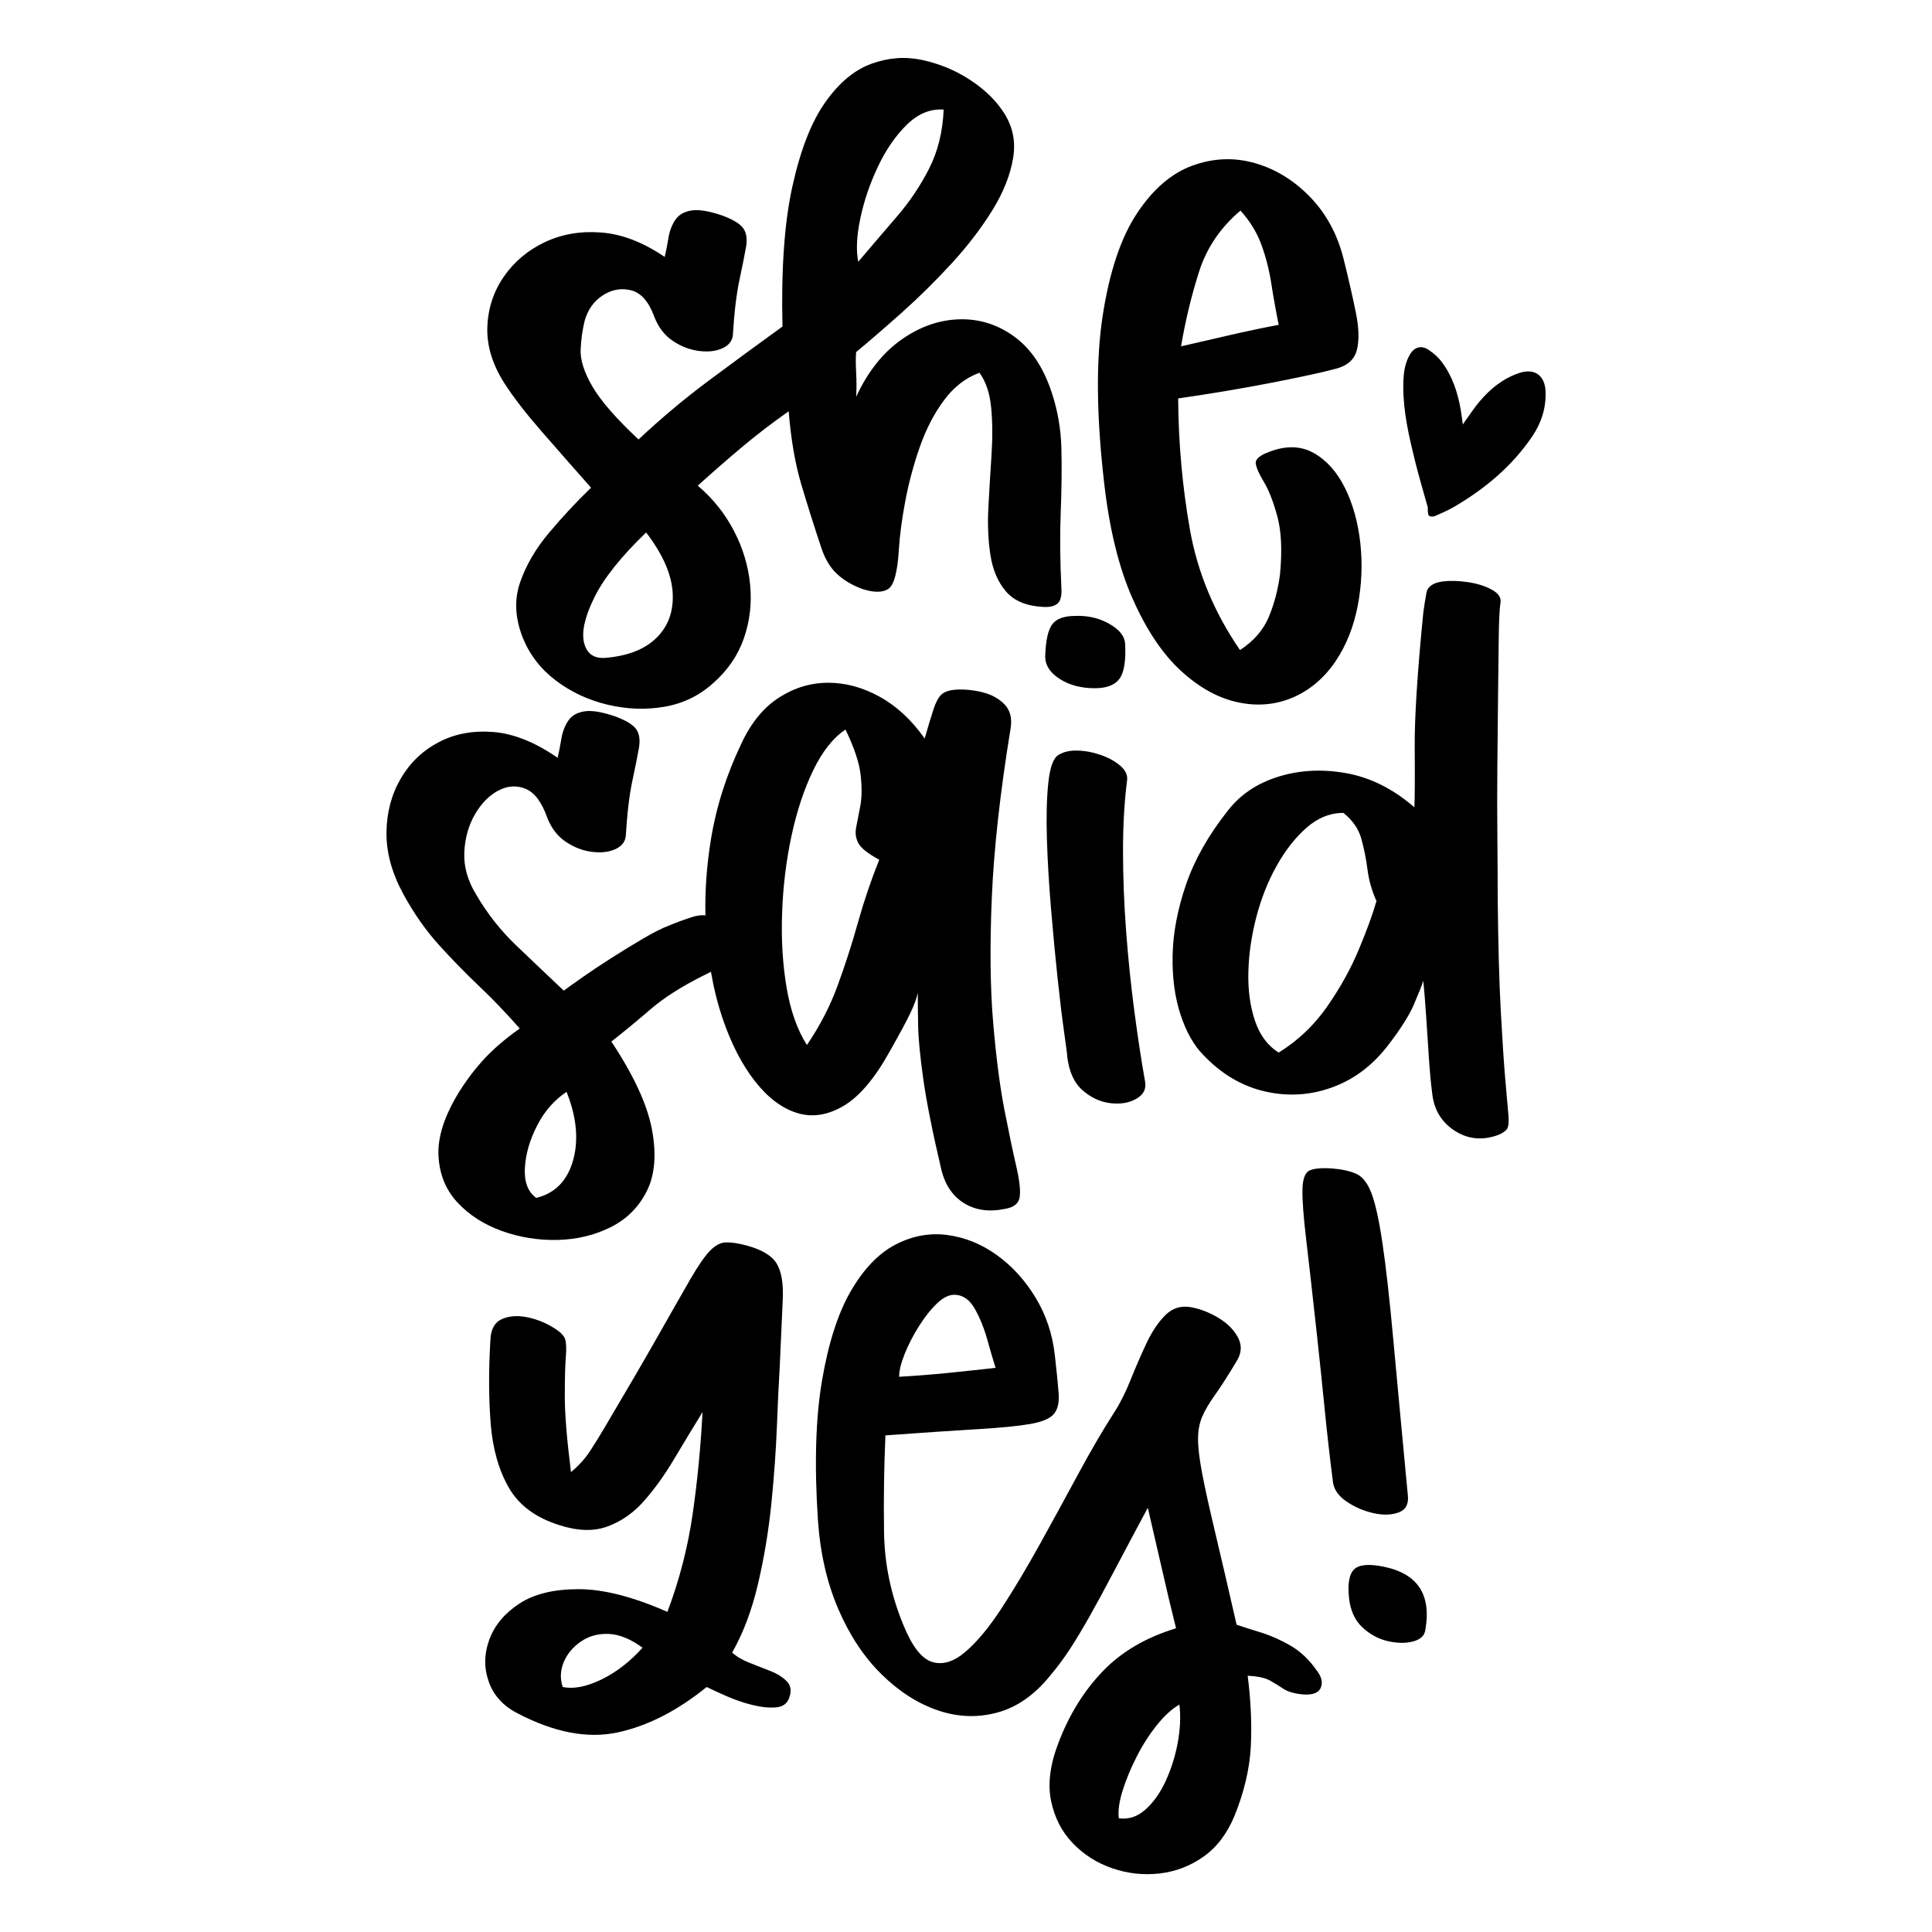
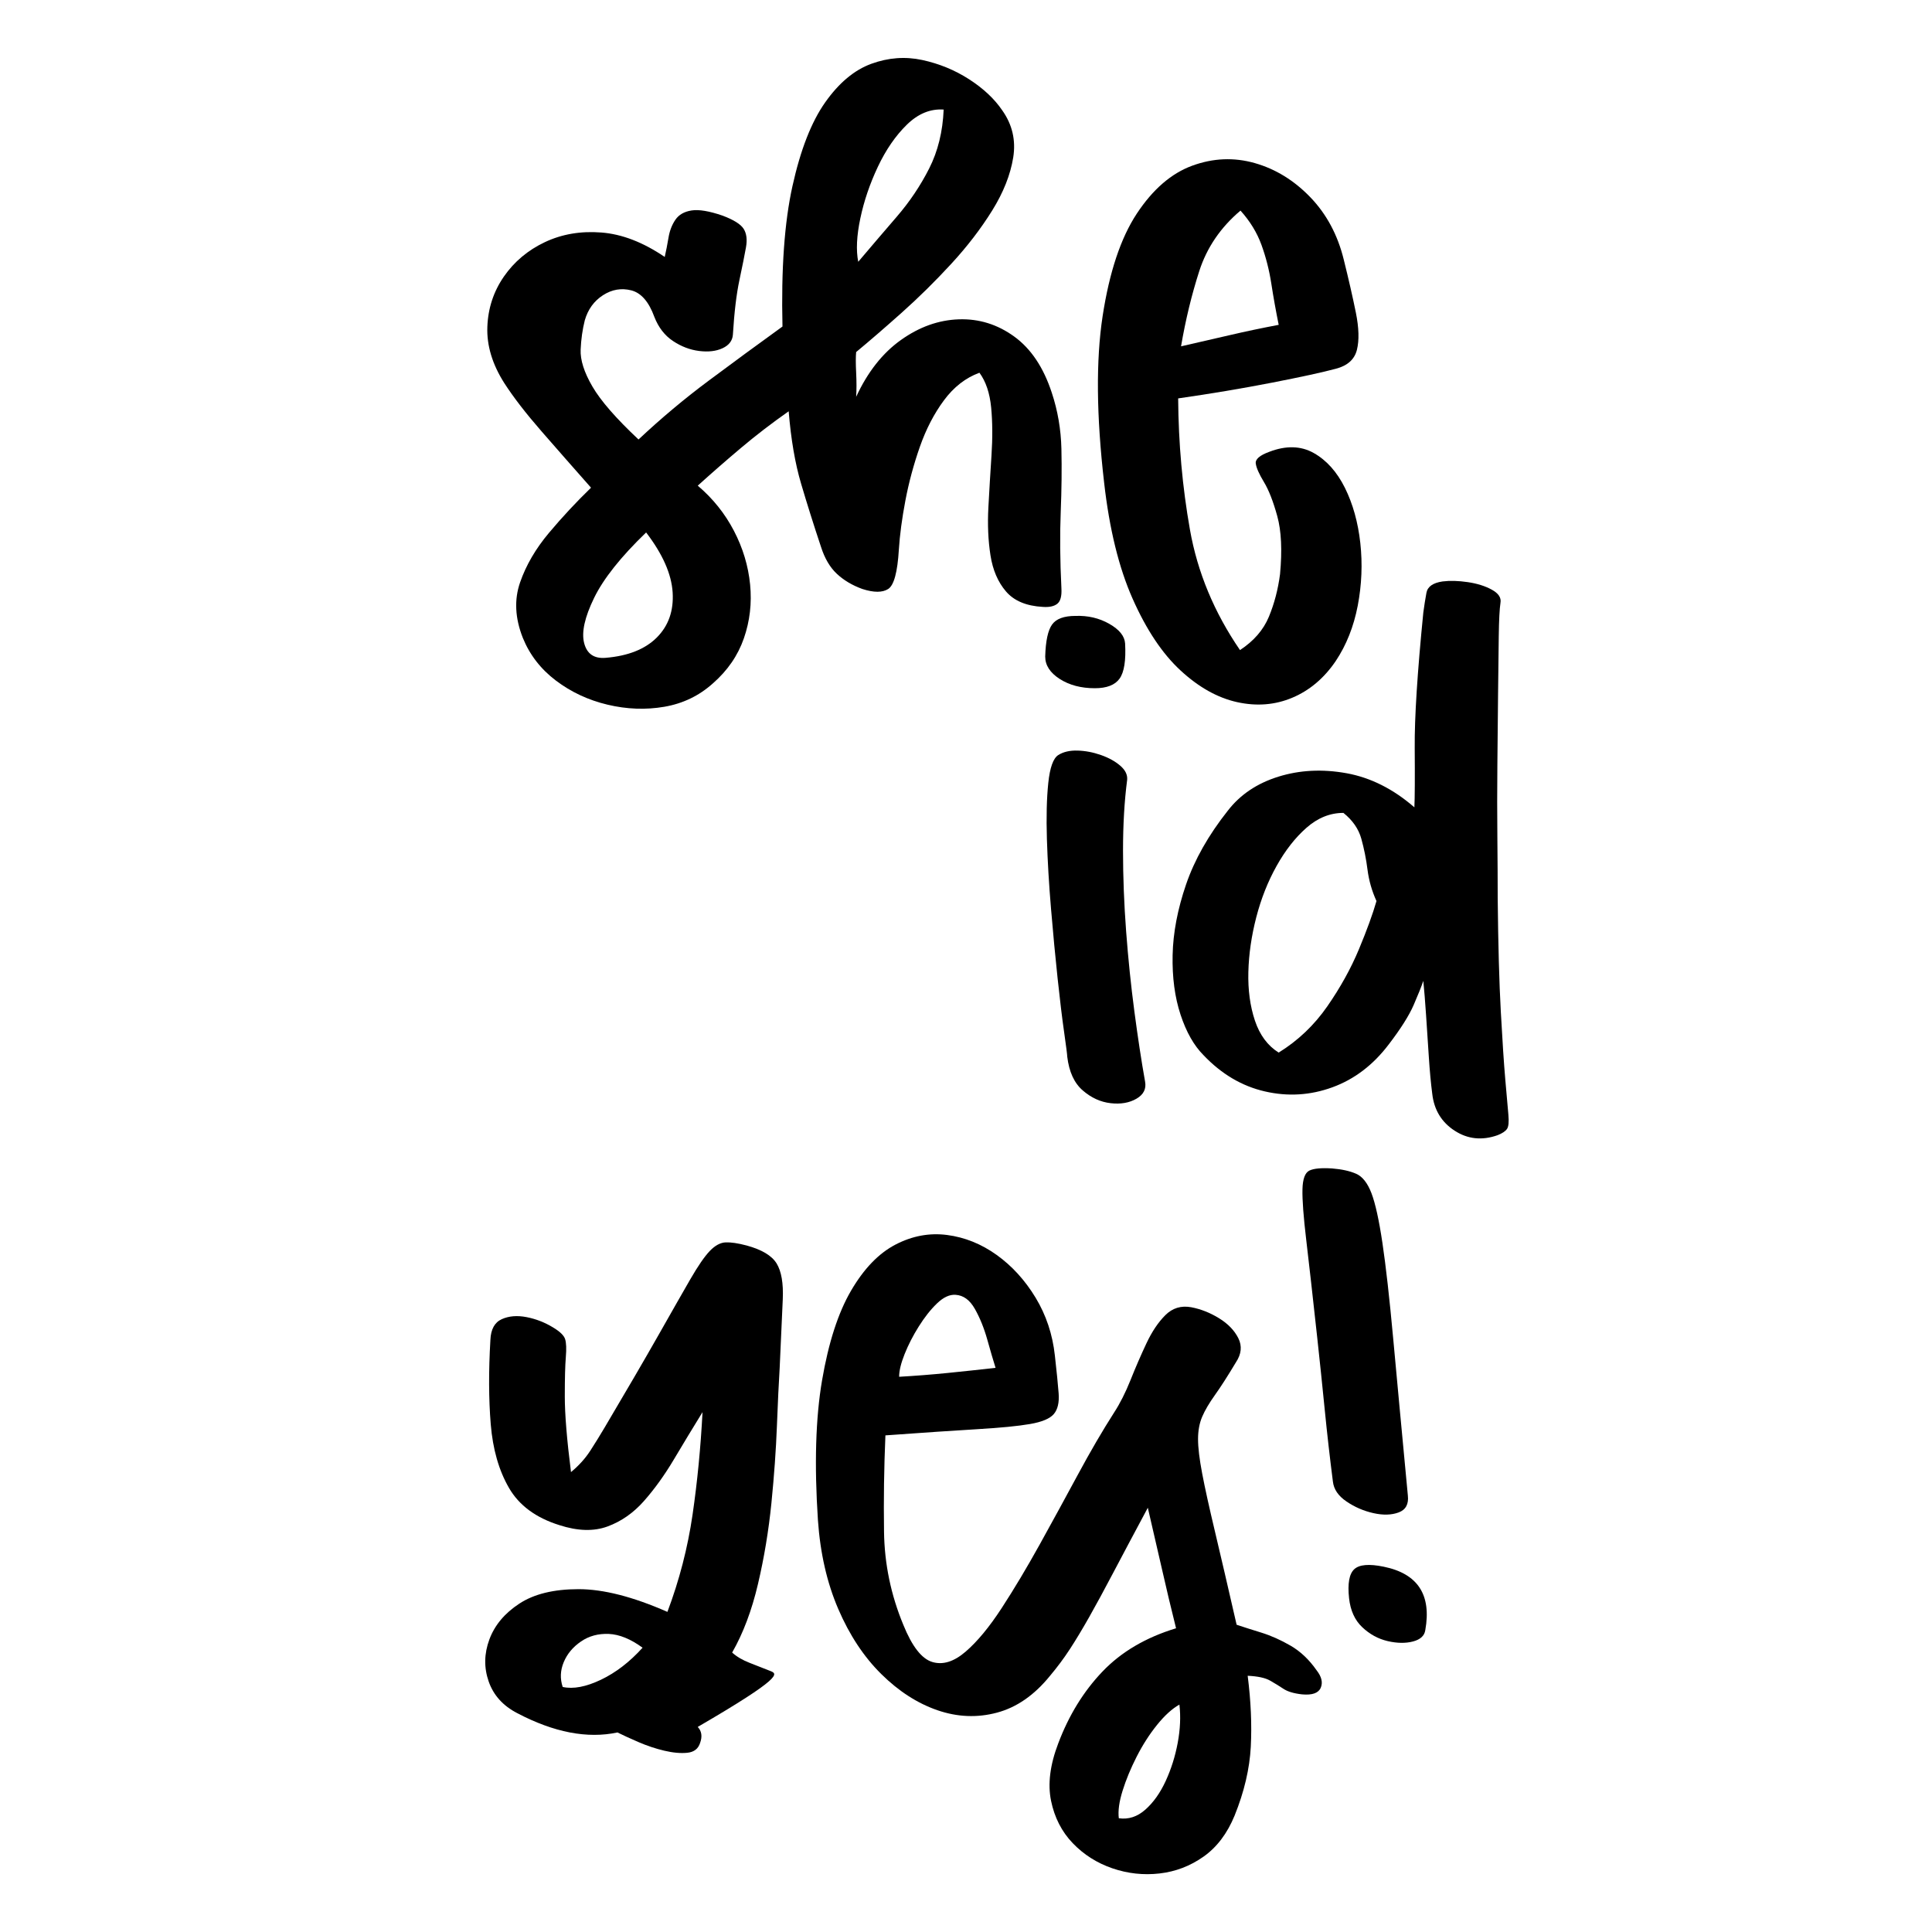
<svg xmlns="http://www.w3.org/2000/svg" version="1.1" id="Layer_1" x="0px" y="0px" viewBox="0 0 864 864" style="enable-background:new 0 0 864 864;" xml:space="preserve">
  <g>
-     <path d="M679.34,166.83c-7.2,2.41-12.9,7.05-17.72,12.77c-2.23,2.64-4.12,5.57-6.17,8.37c-0.36,0.49-0.68,1-1.26,1.86 c-0.36-2.51-0.6-4.6-0.96-6.67c-1.34-7.7-3.74-15.03-8.5-21.32c-1.62-2.15-3.77-4.06-6.05-5.51c-3.25-2.07-6.32-1.03-8.25,2.35 c-2.55,4.47-2.89,9.43-2.88,14.41c0.03,11.35,2.6,22.33,5.3,33.25c1.7,6.87,3.76,13.64,5.63,20.47c0.12,0.43-0.05,0.93,0.02,1.39 c0.12,0.85,0.05,2.01,0.56,2.44c0.54,0.45,1.8,0.49,2.52,0.18c2.93-1.25,5.88-2.52,8.63-4.12c13.8-8.07,25.88-18.1,34.94-31.44 c4.13-6.08,6.32-12.81,6.03-20.21C690.88,167.8,686.22,164.52,679.34,166.83z" />
    <path d="M242.13,192.84c6.98,8.01,14.37,16.43,22.18,25.26c-6.57,6.37-12.84,13.09-18.79,20.18c-5.96,7.08-10.27,14.48-12.94,22.18 c-2.67,7.7-2.26,15.97,1.23,24.8c3.08,7.59,8.01,13.96,14.79,19.1c6.78,5.13,14.48,8.73,23.1,10.78 c8.62,2.05,17.09,2.36,25.41,0.93c8.32-1.44,15.55-4.93,21.71-10.47c6.57-5.75,11.19-12.47,13.86-20.18 c2.67-7.7,3.59-15.71,2.77-24.03c-0.82-8.32-3.23-16.32-7.24-24.02c-4.01-7.7-9.4-14.42-16.17-20.18 c6.36-5.75,12.83-11.4,19.41-16.94c6.57-5.54,13.65-10.98,21.25-16.32c1.02,12.53,2.87,23.31,5.54,32.34 c2.67,9.04,5.64,18.48,8.93,28.34c1.64,5.14,4,9.14,7.08,12.01c3.08,2.88,6.88,5.14,11.4,6.78c5.13,1.65,8.98,1.65,11.55,0 c2.57-1.64,4.16-7.49,4.77-17.56c0.41-6.57,1.39-13.91,2.93-22.02c1.54-8.11,3.7-16.12,6.47-24.02c2.77-7.9,6.36-14.83,10.78-20.79 c4.41-5.95,9.7-10.06,15.86-12.32c2.87,3.9,4.62,9.09,5.24,15.55c0.62,6.47,0.66,13.61,0.15,21.41 c-0.51,7.81-0.98,15.55-1.39,23.25c-0.41,7.7-0.1,14.84,0.93,21.41c1.02,6.58,3.33,11.97,6.93,16.17 c3.59,4.21,9.09,6.52,16.48,6.93c2.87,0.21,5.03-0.25,6.47-1.39c1.43-1.13,2.05-3.44,1.85-6.93c-0.62-12.52-0.72-23.87-0.31-34.04 c0.41-10.16,0.51-19.61,0.31-28.34c-0.21-8.72-1.65-17.1-4.31-25.1c-3.7-11.29-9.29-19.66-16.79-25.1 c-7.5-5.44-15.76-8.01-24.8-7.7c-9.04,0.31-17.66,3.39-25.87,9.24c-8.22,5.85-14.89,14.32-20.02,25.41c0.2-3.08,0.2-6.67,0-10.78 c-0.21-4.11-0.21-7.19,0-9.24c5.95-4.93,12.73-10.78,20.33-17.56c7.6-6.78,14.99-14.06,22.18-21.87 c7.19-7.8,13.29-15.76,18.33-23.87c5.03-8.11,8.16-16.02,9.4-23.72c1.23-7.7-0.41-14.73-4.93-21.1 c-3.49-5.13-8.42-9.75-14.79-13.86c-6.37-4.1-13.35-6.98-20.94-8.62c-7.6-1.64-15.2-1.08-22.79,1.69 c-7.6,2.77-14.48,8.52-20.64,17.25c-6.16,8.73-11.04,21.21-14.63,37.42c-3.6,16.22-5.08,37.17-4.47,62.83 c-11.09,8.01-22.08,16.07-32.96,24.18c-10.89,8.11-21.36,16.89-31.42,26.33c-10.06-9.44-16.94-17.35-20.64-23.72 c-3.7-6.36-5.44-11.86-5.24-16.48c0.2-4.62,0.82-8.98,1.85-13.09c1.43-4.93,4.16-8.67,8.16-11.24c4-2.57,8.21-3.28,12.63-2.16 c4.41,1.13,7.85,5.08,10.32,11.86c1.85,4.73,4.62,8.32,8.32,10.78c3.7,2.46,7.59,3.96,11.71,4.47c4.1,0.51,7.59,0.11,10.47-1.23 c2.87-1.33,4.41-3.34,4.62-6.01c0.62-10.06,1.59-18.22,2.93-24.49c1.33-6.26,2.31-11.14,2.93-14.63c0.62-3.49,0.25-6.26-1.08-8.32 c-1.34-2.05-4.47-4-9.39-5.85c-5.96-2.05-10.58-2.82-13.86-2.31c-3.29,0.51-5.7,1.9-7.24,4.16c-1.54,2.26-2.57,4.93-3.08,8.01 c-0.51,3.08-1.08,5.96-1.69,8.62c-9.66-6.57-19.1-10.21-28.34-10.93c-9.24-0.72-17.66,0.72-25.26,4.31 c-7.6,3.6-13.71,8.73-18.33,15.4c-4.62,6.68-7.08,14.17-7.39,22.49c-0.31,8.32,2.21,16.69,7.55,25.1 C229.6,177.65,235.15,184.83,242.13,192.84z M384.74,97.67c1.64-7.8,4.26-15.5,7.85-23.1c3.59-7.59,7.9-13.86,12.94-18.79 c5.03-4.93,10.52-7.19,16.48-6.78c-0.41,9.86-2.57,18.63-6.47,26.33c-3.9,7.7-8.73,14.89-14.48,21.56 c-5.75,6.67-11.5,13.4-17.25,20.18C382.79,111.94,383.09,105.47,384.74,97.67z M265.69,267.38c4.21-8.63,11.96-18.37,23.26-29.26 c7.39,9.65,11.34,18.58,11.86,26.8c0.51,8.22-1.85,14.94-7.08,20.18c-5.24,5.24-12.89,8.26-22.95,9.09 c-5.14,0.41-8.32-1.8-9.55-6.62C259.99,282.74,261.48,276.01,265.69,267.38z" />
    <path d="M506.51,267.75c6.15,13.87,13.29,24.57,21.43,32.08c8.14,7.52,16.57,12.24,25.31,14.17c8.73,1.93,16.97,1.27,24.68-1.98 c7.72-3.25,14.18-8.7,19.39-16.36c4.78-7.16,8.07-15.43,9.87-24.8c1.79-9.37,2.17-18.71,1.15-28.01 c-1.03-9.29-3.33-17.52-6.89-24.69c-3.57-7.16-8.22-12.35-13.96-15.58c-5.74-3.22-12.36-3.4-19.87-0.52 c-4.3,1.58-6.31,3.33-6.03,5.26c0.27,1.93,1.49,4.68,3.65,8.25c2.16,3.57,4.15,8.66,5.97,15.27c1.82,6.61,2.23,15.26,1.23,25.94 c-0.89,6.81-2.55,13.15-4.99,19.04c-2.44,5.88-6.74,10.85-12.92,14.9c-11.55-16.86-19.01-34.81-22.38-53.85 c-3.37-19.03-5.13-38.6-5.27-58.7c14.7-2.11,28.63-4.45,41.79-7.01c13.16-2.56,22.76-4.65,28.79-6.27 c5.17-1.36,8.29-4.17,9.36-8.44c1.07-4.27,0.91-9.83-0.48-16.7c-1.39-6.86-3.19-14.74-5.4-23.64 c-2.71-11.06-7.69-20.36-14.96-27.91c-7.27-7.54-15.56-12.63-24.85-15.27c-9.3-2.64-18.62-2.25-27.96,1.17 c-9.34,3.42-17.6,10.56-24.78,21.42c-7.17,10.87-12.27,26.14-15.29,45.85c-3.01,19.7-2.79,44.52,0.67,74.45 C496.12,236.57,500.36,253.89,506.51,267.75z M536.32,121.23c3.39-10.51,9.53-19.53,18.43-27.05c4.26,4.72,7.39,9.84,9.39,15.35 c2,5.52,3.47,11.29,4.4,17.31c0.93,6.03,2.03,12.17,3.3,18.43c-7.56,1.43-14.89,2.97-22,4.63c-7.11,1.66-14.34,3.32-21.67,4.98 C530.21,142.96,532.93,131.74,536.32,121.23z" />
-     <path d="M398.12,469.79c4.31-7.59,7.34-13.24,9.09-16.94c1.74-3.7,2.82-6.67,3.23-8.93c0,3.9,0.05,8.78,0.15,14.63 c0.1,5.85,0.87,13.86,2.31,24.03c1.43,10.16,4.1,23.56,8.01,40.2c1.64,6.98,5.03,12.06,10.16,15.25 c5.13,3.18,11.19,4.05,18.17,2.62c4.11-0.62,6.36-2.42,6.78-5.39c0.41-2.98-0.11-7.55-1.54-13.71c-1.44-6.16-3.19-14.48-5.24-24.95 c-2.05-10.47-3.75-23.51-5.08-39.12c-1.34-15.6-1.54-34.29-0.62-56.06c0.92-21.76,3.74-47.13,8.47-76.08 c0.62-4.31-0.31-7.75-2.77-10.32c-2.46-2.57-5.7-4.36-9.7-5.39c-4-1.02-7.96-1.43-11.86-1.23c-3.08,0.21-5.29,0.92-6.62,2.16 c-1.34,1.23-2.52,3.39-3.54,6.47c-1.03,3.08-2.36,7.5-4,13.25c-5.75-8.21-12.43-14.42-20.02-18.64c-7.6-4.21-15.3-6.31-23.1-6.31 c-7.81,0-15.15,2.21-22.02,6.62c-6.88,4.42-12.47,11.24-16.79,20.48c-6.78,14.17-11.35,28.6-13.71,43.28 c-1.86,11.54-2.65,22.76-2.41,33.66c-1.67-0.21-3.59,0.01-5.74,0.68c-3.29,1.03-6.68,2.26-10.16,3.7 c-3.29,1.23-7.29,3.23-12.01,6.01c-4.73,2.77-9.5,5.7-14.32,8.78c-4.83,3.08-9.14,5.96-12.94,8.63c-3.8,2.67-6.52,4.62-8.16,5.85 c-7.19-6.78-14.27-13.5-21.25-20.18c-6.98-6.67-12.94-14.22-17.86-22.64c-3.9-6.36-5.7-12.73-5.39-19.1 c0.31-6.36,1.9-12.01,4.77-16.94c2.87-4.93,6.36-8.47,10.47-10.63c4.11-2.16,8.16-2.41,12.17-0.77c4,1.65,7.24,5.96,9.7,12.94 c1.85,4.73,4.62,8.32,8.32,10.78c3.7,2.47,7.59,3.96,11.7,4.47c4.11,0.51,7.59,0.11,10.47-1.23c2.87-1.33,4.41-3.33,4.62-6.01 c0.62-10.06,1.59-18.22,2.93-24.49c1.33-6.26,2.31-11.14,2.93-14.63c0.62-3.49,0.25-6.26-1.08-8.32c-1.34-2.05-4.47-4.01-9.39-5.85 c-5.96-2.05-10.58-2.82-13.86-2.31c-3.29,0.51-5.7,1.9-7.24,4.16c-1.54,2.26-2.57,4.93-3.08,8.01c-0.51,3.08-1.08,5.96-1.69,8.62 c-10.06-6.98-19.67-10.83-28.8-11.55c-9.14-0.72-17.3,0.82-24.49,4.62c-7.19,3.8-12.84,9.24-16.94,16.32 c-4.1,7.09-6.21,15.09-6.31,24.03c-0.1,8.93,2.42,18.12,7.55,27.57c4.72,8.62,10.01,16.17,15.86,22.64 c5.85,6.47,11.86,12.63,18.02,18.48c6.16,5.85,12.21,12.17,18.17,18.94c-6.37,4.52-11.6,8.99-15.71,13.4 c-4.11,4.42-7.91,9.39-11.4,14.94c-6.57,10.68-9.65,20.17-9.24,28.49c0.41,8.32,3.23,15.29,8.47,20.94 c5.24,5.65,11.86,9.9,19.87,12.78c8.01,2.87,16.32,4.21,24.95,4c8.62-0.21,16.53-2.11,23.72-5.7c7.19-3.59,12.58-8.99,16.17-16.17 c3.59-7.19,4.36-16.32,2.31-27.41c-2.05-11.09-8.11-24.23-18.17-39.43c5.75-4.51,11.6-9.34,17.56-14.48 c5.95-5.13,13.86-10.16,23.72-15.09c1.24-0.58,2.31-1.13,3.24-1.65c1.27,7.38,3.01,14.36,5.23,20.9 c3.8,11.19,8.57,20.48,14.32,27.88c5.75,7.39,12.01,12.17,18.79,14.32c6.78,2.16,13.75,1.13,20.94-3.08 C384.36,490.38,391.34,482.11,398.12,469.79z M256.28,518.92c-2.57,9.13-8.06,14.73-16.48,16.79c-3.7-2.67-5.39-7.08-5.08-13.24 s2.1-12.47,5.39-18.94c3.28-6.47,7.7-11.55,13.25-15.25C257.87,499.57,258.85,509.79,256.28,518.92z M360.85,467.33 c-4.31-6.78-7.34-15.35-9.09-25.72c-1.75-10.37-2.42-21.45-2-33.26c0.41-11.81,1.79-23.26,4.16-34.34 c2.36-11.09,5.59-20.89,9.7-29.42c4.1-8.52,8.93-14.63,14.48-18.33c3.9,8.01,6.16,14.78,6.78,20.33 c0.62,5.54,0.56,10.16-0.15,13.86c-0.72,3.7-1.34,6.88-1.85,9.55c-0.52,2.67-0.15,5.08,1.08,7.24c1.23,2.16,4.31,4.57,9.24,7.24 c-3.7,9.24-6.88,18.63-9.55,28.18c-2.67,9.55-5.7,18.94-9.09,28.18C371.17,450.08,366.59,458.91,360.85,467.33z" />
    <path d="M470.5,279.29c-1.85,2.57-2.88,7.34-3.08,14.32c0,3.9,2.16,7.24,6.47,10.01c4.31,2.77,9.55,4.16,15.71,4.16 c5.34,0,9.03-1.43,11.09-4.31c2.05-2.87,2.87-8.11,2.46-15.71c-0.21-3.28-2.57-6.21-7.08-8.78c-4.52-2.57-9.55-3.74-15.09-3.54 C475.83,275.44,472.34,276.72,470.5,279.29z" />
    <path d="M500.99,342.43c-2.26-1.95-5.13-3.54-8.62-4.77c-3.49-1.23-6.98-1.9-10.47-2c-3.49-0.1-6.37,0.57-8.63,2 c-2.26,1.44-3.75,5.6-4.47,12.47c-0.72,6.88-0.92,15.25-0.62,25.1c0.31,9.86,0.92,20.28,1.85,31.26 c0.92,10.99,1.9,21.31,2.93,30.96c1.03,9.65,2,17.71,2.93,24.18c0.92,6.47,1.39,10.12,1.39,10.93c0.82,6.78,3.13,11.81,6.93,15.09 c3.8,3.29,7.96,5.19,12.47,5.7c4.51,0.52,8.36-0.15,11.55-2c3.18-1.85,4.47-4.41,3.85-7.7c-1.65-9.24-3.23-19.66-4.77-31.26 c-1.54-11.6-2.77-23.56-3.7-35.88c-0.92-12.32-1.39-24.33-1.39-36.04c0-11.71,0.62-22.28,1.85-31.73 C504.27,346.49,503.25,344.38,500.99,342.43z" />
    <path d="M673.17,482.73c-0.62-7.18-1.29-17.3-2-30.34c-0.72-13.04-1.18-29.93-1.39-50.67c0-7.8-0.05-16.89-0.15-27.26 c-0.11-10.37-0.11-21.1,0-32.19c0.1-11.09,0.2-21.66,0.31-31.73c0.1-10.06,0.2-18.74,0.31-26.03c0.1-7.29,0.36-12.27,0.77-14.94 c0.41-2.26-0.88-4.21-3.85-5.85c-2.98-1.64-6.57-2.77-10.78-3.39c-4.21-0.62-7.96-0.72-11.24-0.31c-4.31,0.62-6.73,2.31-7.24,5.08 c-0.51,2.77-0.98,5.7-1.39,8.78c-2.67,26.9-3.96,47.08-3.85,60.52c0.1,13.45,0.05,22.33-0.15,26.64 c-9.45-8.21-19.56-13.29-30.34-15.25c-10.78-1.95-20.95-1.43-30.49,1.54c-9.55,2.98-17.1,8.06-22.64,15.25 c-8.62,10.89-14.84,21.87-18.64,32.96c-3.8,11.09-5.8,21.61-6.01,31.57c-0.21,9.96,0.97,18.84,3.54,26.64 c2.57,7.81,6.01,13.86,10.32,18.17c8.01,8.42,17.14,13.81,27.41,16.17c10.26,2.36,20.33,1.75,30.18-1.85 c9.86-3.59,18.27-10.01,25.26-19.25c5.34-6.98,9.03-12.83,11.09-17.56c2.05-4.72,3.49-8.32,4.31-10.78 c0.41,4.11,0.82,9.19,1.23,15.25c0.41,6.06,0.82,12.27,1.23,18.64c0.41,6.37,0.92,11.91,1.54,16.63 c0.82,7.19,4.16,12.68,10.01,16.48c5.85,3.8,12.27,4.47,19.25,2c2.05-0.82,3.44-1.74,4.16-2.77c0.72-1.03,0.92-3.18,0.62-6.47 C674.25,495.16,673.79,489.92,673.17,482.73z M607.72,424.51c-3.6,8.63-8.32,17.15-14.17,25.57c-5.85,8.42-13.09,15.3-21.72,20.64 c-4.93-3.08-8.47-7.85-10.63-14.32c-2.16-6.47-3.13-13.71-2.93-21.71c0.2-8.01,1.39-16.17,3.54-24.49 c2.16-8.32,5.18-15.96,9.09-22.95c3.9-6.98,8.36-12.68,13.4-17.1c5.03-4.41,10.52-6.62,16.48-6.62c4.11,3.29,6.78,7.14,8.01,11.55 c1.23,4.42,2.16,9.04,2.77,13.86c0.62,4.83,1.95,9.5,4.01,14.01C613.92,408.7,611.31,415.89,607.72,424.51z" />
-     <path d="M344.66,747.34c-3.08-1.23-6.21-2.46-9.39-3.69c-3.19-1.23-5.8-2.77-7.85-4.62c4.93-8.63,8.78-18.84,11.55-30.65 c2.77-11.8,4.77-23.87,6.01-36.19c1.23-12.32,2.05-23.82,2.46-34.5c0.41-10.68,0.82-19.3,1.23-25.87 c0.62-13.35,1.08-23.61,1.39-30.8c0.31-7.19-0.62-12.52-2.77-16.02c-2.16-3.49-6.62-6.16-13.4-8.01c-3.9-1.03-7.04-1.49-9.4-1.39 c-2.36,0.11-4.72,1.39-7.08,3.85c-2.36,2.47-5.29,6.73-8.78,12.78c-3.49,6.06-8.27,14.43-14.32,25.11 c-6.06,10.68-14.02,24.33-23.87,40.97c-2.06,3.49-4.21,6.98-6.47,10.47c-2.26,3.49-5.14,6.67-8.62,9.55 c-1.85-14.58-2.77-25.87-2.77-33.88c0-8.01,0.15-13.86,0.46-17.56c0.31-3.7,0.2-6.36-0.31-8.01c-0.51-1.64-2.31-3.39-5.39-5.24 c-3.7-2.26-7.65-3.8-11.86-4.62c-4.21-0.82-7.91-0.51-11.09,0.92c-3.19,1.44-4.88,4.52-5.08,9.24 c-0.82,13.97-0.77,26.54,0.15,37.73c0.92,11.19,3.64,20.69,8.16,28.49c4.51,7.8,12.01,13.35,22.49,16.63 c8.21,2.67,15.4,2.88,21.56,0.62c6.16-2.26,11.6-6.05,16.32-11.4c4.72-5.34,9.19-11.55,13.4-18.63c4.21-7.08,8.47-14.12,12.78-21.1 c-0.82,15.81-2.31,31.11-4.46,45.89c-2.16,14.79-5.9,29.26-11.24,43.43c-15.4-6.78-28.65-10.16-39.73-10.16 c-11.09,0-19.92,2.16-26.49,6.47c-6.58,4.31-11.04,9.65-13.4,16.02c-2.36,6.36-2.46,12.63-0.31,18.79 c2.15,6.16,6.41,10.88,12.78,14.17c16.43,8.63,31.37,11.5,44.82,8.63c13.45-2.88,26.74-9.66,39.89-20.33 c2.46,1.23,5.59,2.66,9.4,4.31c3.8,1.64,7.65,2.93,11.55,3.85c3.9,0.92,7.34,1.23,10.32,0.92c2.98-0.31,4.88-1.8,5.7-4.46 c1.03-2.88,0.67-5.24-1.08-7.09C350.15,750.11,347.74,748.57,344.66,747.34z M268.74,751.19c-6.68,3.18-12.37,4.26-17.1,3.23 c-1.23-3.7-1.08-7.39,0.46-11.09c1.54-3.7,4.11-6.78,7.7-9.24c3.59-2.47,7.75-3.59,12.47-3.39c4.72,0.21,9.75,2.26,15.09,6.16 C281.62,743.23,275.41,748,268.74,751.19z" />
+     <path d="M344.66,747.34c-3.08-1.23-6.21-2.46-9.39-3.69c-3.19-1.23-5.8-2.77-7.85-4.62c4.93-8.63,8.78-18.84,11.55-30.65 c2.77-11.8,4.77-23.87,6.01-36.19c1.23-12.32,2.05-23.82,2.46-34.5c0.41-10.68,0.82-19.3,1.23-25.87 c0.62-13.35,1.08-23.61,1.39-30.8c0.31-7.19-0.62-12.52-2.77-16.02c-2.16-3.49-6.62-6.16-13.4-8.01c-3.9-1.03-7.04-1.49-9.4-1.39 c-2.36,0.11-4.72,1.39-7.08,3.85c-2.36,2.47-5.29,6.73-8.78,12.78c-3.49,6.06-8.27,14.43-14.32,25.11 c-6.06,10.68-14.02,24.33-23.87,40.97c-2.06,3.49-4.21,6.98-6.47,10.47c-2.26,3.49-5.14,6.67-8.62,9.55 c-1.85-14.58-2.77-25.87-2.77-33.88c0-8.01,0.15-13.86,0.46-17.56c0.31-3.7,0.2-6.36-0.31-8.01c-0.51-1.64-2.31-3.39-5.39-5.24 c-3.7-2.26-7.65-3.8-11.86-4.62c-4.21-0.82-7.91-0.51-11.09,0.92c-3.19,1.44-4.88,4.52-5.08,9.24 c-0.82,13.97-0.77,26.54,0.15,37.73c0.92,11.19,3.64,20.69,8.16,28.49c4.51,7.8,12.01,13.35,22.49,16.63 c8.21,2.67,15.4,2.88,21.56,0.62c6.16-2.26,11.6-6.05,16.32-11.4c4.72-5.34,9.19-11.55,13.4-18.63c4.21-7.08,8.47-14.12,12.78-21.1 c-0.82,15.81-2.31,31.11-4.46,45.89c-2.16,14.79-5.9,29.26-11.24,43.43c-15.4-6.78-28.65-10.16-39.73-10.16 c-11.09,0-19.92,2.16-26.49,6.47c-6.58,4.31-11.04,9.65-13.4,16.02c-2.36,6.36-2.46,12.63-0.31,18.79 c2.15,6.16,6.41,10.88,12.78,14.17c16.43,8.63,31.37,11.5,44.82,8.63c2.46,1.23,5.59,2.66,9.4,4.31c3.8,1.64,7.65,2.93,11.55,3.85c3.9,0.92,7.34,1.23,10.32,0.92c2.98-0.31,4.88-1.8,5.7-4.46 c1.03-2.88,0.67-5.24-1.08-7.09C350.15,750.11,347.74,748.57,344.66,747.34z M268.74,751.19c-6.68,3.18-12.37,4.26-17.1,3.23 c-1.23-3.7-1.08-7.39,0.46-11.09c1.54-3.7,4.11-6.78,7.7-9.24c3.59-2.47,7.75-3.59,12.47-3.39c4.72,0.21,9.75,2.26,15.09,6.16 C281.62,743.23,275.41,748,268.74,751.19z" />
    <path d="M577.2,735.98c-4.42-2.56-8.78-4.51-13.09-5.85c-4.31-1.33-8.01-2.51-11.09-3.54c-3.9-17.04-7.14-30.96-9.7-41.74 c-2.57-10.78-4.47-19.4-5.7-25.87c-1.23-6.47-1.85-11.6-1.85-15.4c0-3.8,0.62-7.13,1.85-10.01c1.23-2.87,3.13-6.11,5.7-9.7 c2.57-3.59,5.7-8.47,9.39-14.63c2.46-3.7,2.82-7.29,1.08-10.78c-1.75-3.49-4.62-6.47-8.62-8.93c-4-2.47-8.16-4.11-12.47-4.93 c-4.52-0.82-8.37,0.36-11.55,3.54c-3.19,3.18-6.01,7.39-8.47,12.63c-2.46,5.24-4.83,10.68-7.08,16.33 c-2.26,5.65-4.72,10.53-7.39,14.63c-5.13,8.01-10.53,17.25-16.17,27.72c-5.65,10.47-11.35,20.9-17.09,31.27 c-5.75,10.37-11.4,19.82-16.94,28.34c-5.54,8.52-10.93,15.04-16.17,19.56c-5.24,4.52-10.22,6.06-14.94,4.62 c-4.73-1.43-9.04-6.98-12.94-16.63c-5.54-13.35-8.42-27.21-8.62-41.58c-0.21-14.37,0-28.75,0.62-43.12 c17.04-1.23,30.75-2.16,41.12-2.77c10.37-0.62,18.22-1.38,23.56-2.31c5.34-0.92,8.88-2.41,10.63-4.46 c1.74-2.05,2.46-5.13,2.16-9.24c-0.31-4.1-0.88-9.75-1.69-16.94c-1.03-9.44-3.9-18.07-8.62-25.87c-4.73-7.8-10.53-14.17-17.4-19.1 c-6.88-4.93-14.27-7.9-22.18-8.93c-7.91-1.03-15.61,0.41-23.1,4.31c-7.5,3.91-14.12,10.78-19.87,20.64 c-5.75,9.86-10.06,23.21-12.94,40.04c-2.88,16.84-3.49,37.68-1.85,62.53c1.03,14.79,4.05,28.03,9.09,39.73 c5.03,11.7,11.44,21.4,19.25,29.11c7.8,7.7,16.17,13.09,25.1,16.17c8.93,3.08,17.81,3.44,26.64,1.08 c8.83-2.36,16.73-7.85,23.72-16.48c3.28-3.9,6.26-7.9,8.93-12.01c2.67-4.1,5.54-8.88,8.62-14.32c3.08-5.44,6.67-12.06,10.78-19.87 c4.11-7.8,9.24-17.45,15.4-28.95c2.26,9.66,4.36,18.79,6.32,27.41c1.95,8.63,4.05,17.46,6.31,26.49 c-13.55,4.11-24.54,10.58-32.96,19.41c-8.42,8.83-14.99,19.51-19.71,32.03c-3.7,9.65-4.77,18.22-3.23,25.72 c1.54,7.49,4.77,13.81,9.7,18.94c4.93,5.13,10.83,8.88,17.71,11.24c6.88,2.36,13.91,3.13,21.1,2.31 c7.19-0.82,13.76-3.34,19.71-7.55c5.95-4.21,10.57-10.32,13.86-18.33c4.31-10.68,6.72-20.94,7.24-30.8 c0.51-9.85,0.05-20.43-1.39-31.73c4.51,0.21,7.85,0.93,10.01,2.16c2.16,1.23,4.16,2.46,6.01,3.69c1.85,1.23,4.62,2.06,8.32,2.47 c4.51,0.41,7.29-0.56,8.32-2.93c1.03-2.36,0.41-4.98-1.85-7.85C585.46,742.19,581.61,738.55,577.2,735.98z M404.55,605.54 c1.64-4.11,3.74-8.21,6.32-12.32c2.57-4.1,5.28-7.55,8.16-10.32c2.87-2.77,5.64-4.05,8.32-3.85c3.49,0.21,6.36,2.31,8.62,6.31 c2.26,4,4.11,8.58,5.55,13.71c1.43,5.13,2.67,9.34,3.7,12.63c-7.19,0.82-14.37,1.59-21.56,2.31c-7.19,0.72-14.38,1.28-21.56,1.69 C402.09,613.03,402.91,609.65,404.55,605.54z M526.68,779.41c-1.13,6.05-2.93,11.75-5.39,17.09c-2.46,5.34-5.5,9.6-9.09,12.78 c-3.59,3.18-7.55,4.47-11.86,3.85c-0.41-3.29,0.15-7.39,1.69-12.32s3.64-10.01,6.31-15.25c2.67-5.24,5.7-9.96,9.09-14.17 c3.39-4.21,6.72-7.24,10.01-9.09C528.07,767.65,527.81,773.35,526.68,779.41z" />
    <path d="M618.82,700.64c-6.55-1.35-10.95-0.97-13.2,1.13c-2.25,2.1-3.02,6.43-2.31,12.95c0.6,5.51,2.57,9.85,5.91,12.99 c3.33,3.15,7.12,5.21,11.36,6.2c4.24,0.98,8.01,1.03,11.33,0.16c3.31-0.88,5.14-2.57,5.49-5.09 C640.22,713.19,634.03,703.74,618.82,700.64z" />
    <path d="M625.47,676.37c3.18-1.17,4.56-3.7,4.13-7.57c-2.71-28.62-4.89-52.03-6.56-70.24c-1.67-18.2-3.28-32.43-4.81-42.7 c-1.53-10.26-3.16-17.67-4.9-22.24c-1.74-4.56-4.02-7.46-6.84-8.7c-2.82-1.24-6.42-2.04-10.79-2.39c-4.79-0.3-8.16,0.01-10.12,0.95 c-1.96,0.94-3,3.74-3.11,8.4c-0.11,4.66,0.45,12.24,1.7,22.74c1.25,10.51,2.88,25.04,4.91,43.62c1.16,10.61,2.27,21.34,3.35,32.17 c1.07,10.83,2.29,21.54,3.65,32.13c0.38,3.47,2.41,6.45,6.09,8.94c3.68,2.5,7.69,4.23,12.03,5.2 C618.53,677.65,622.29,677.55,625.47,676.37z" />
  </g>
</svg>